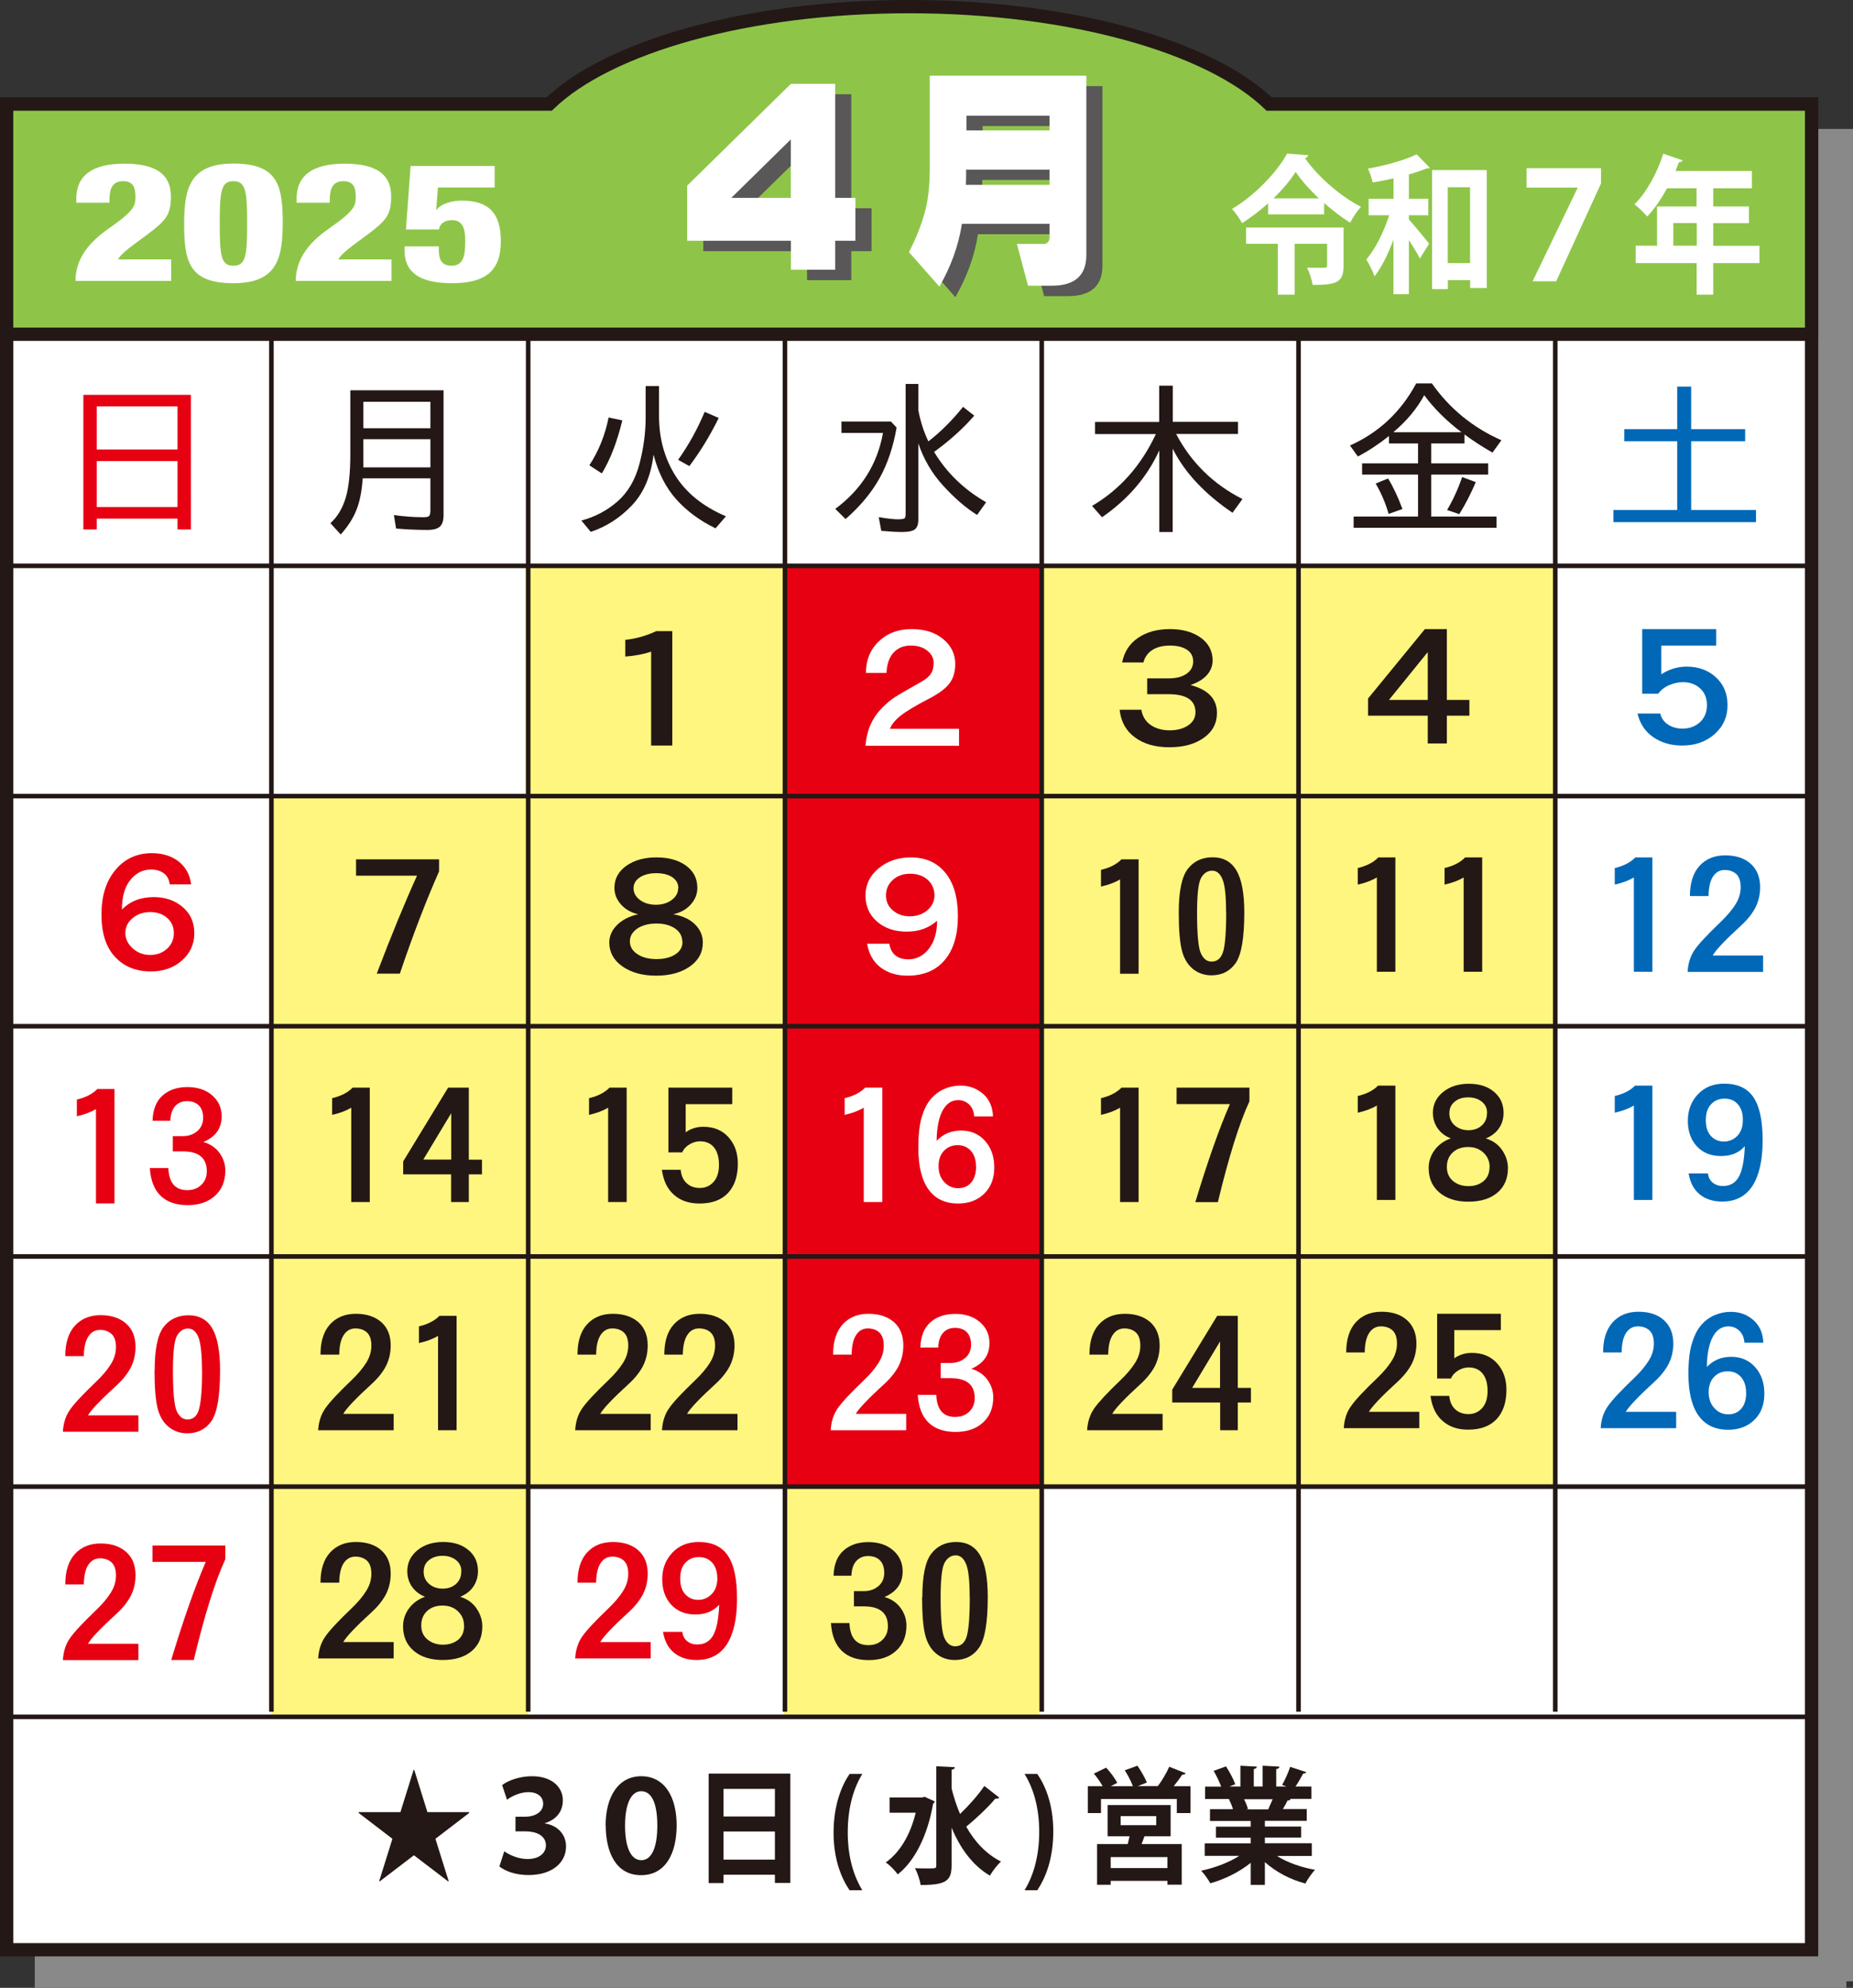
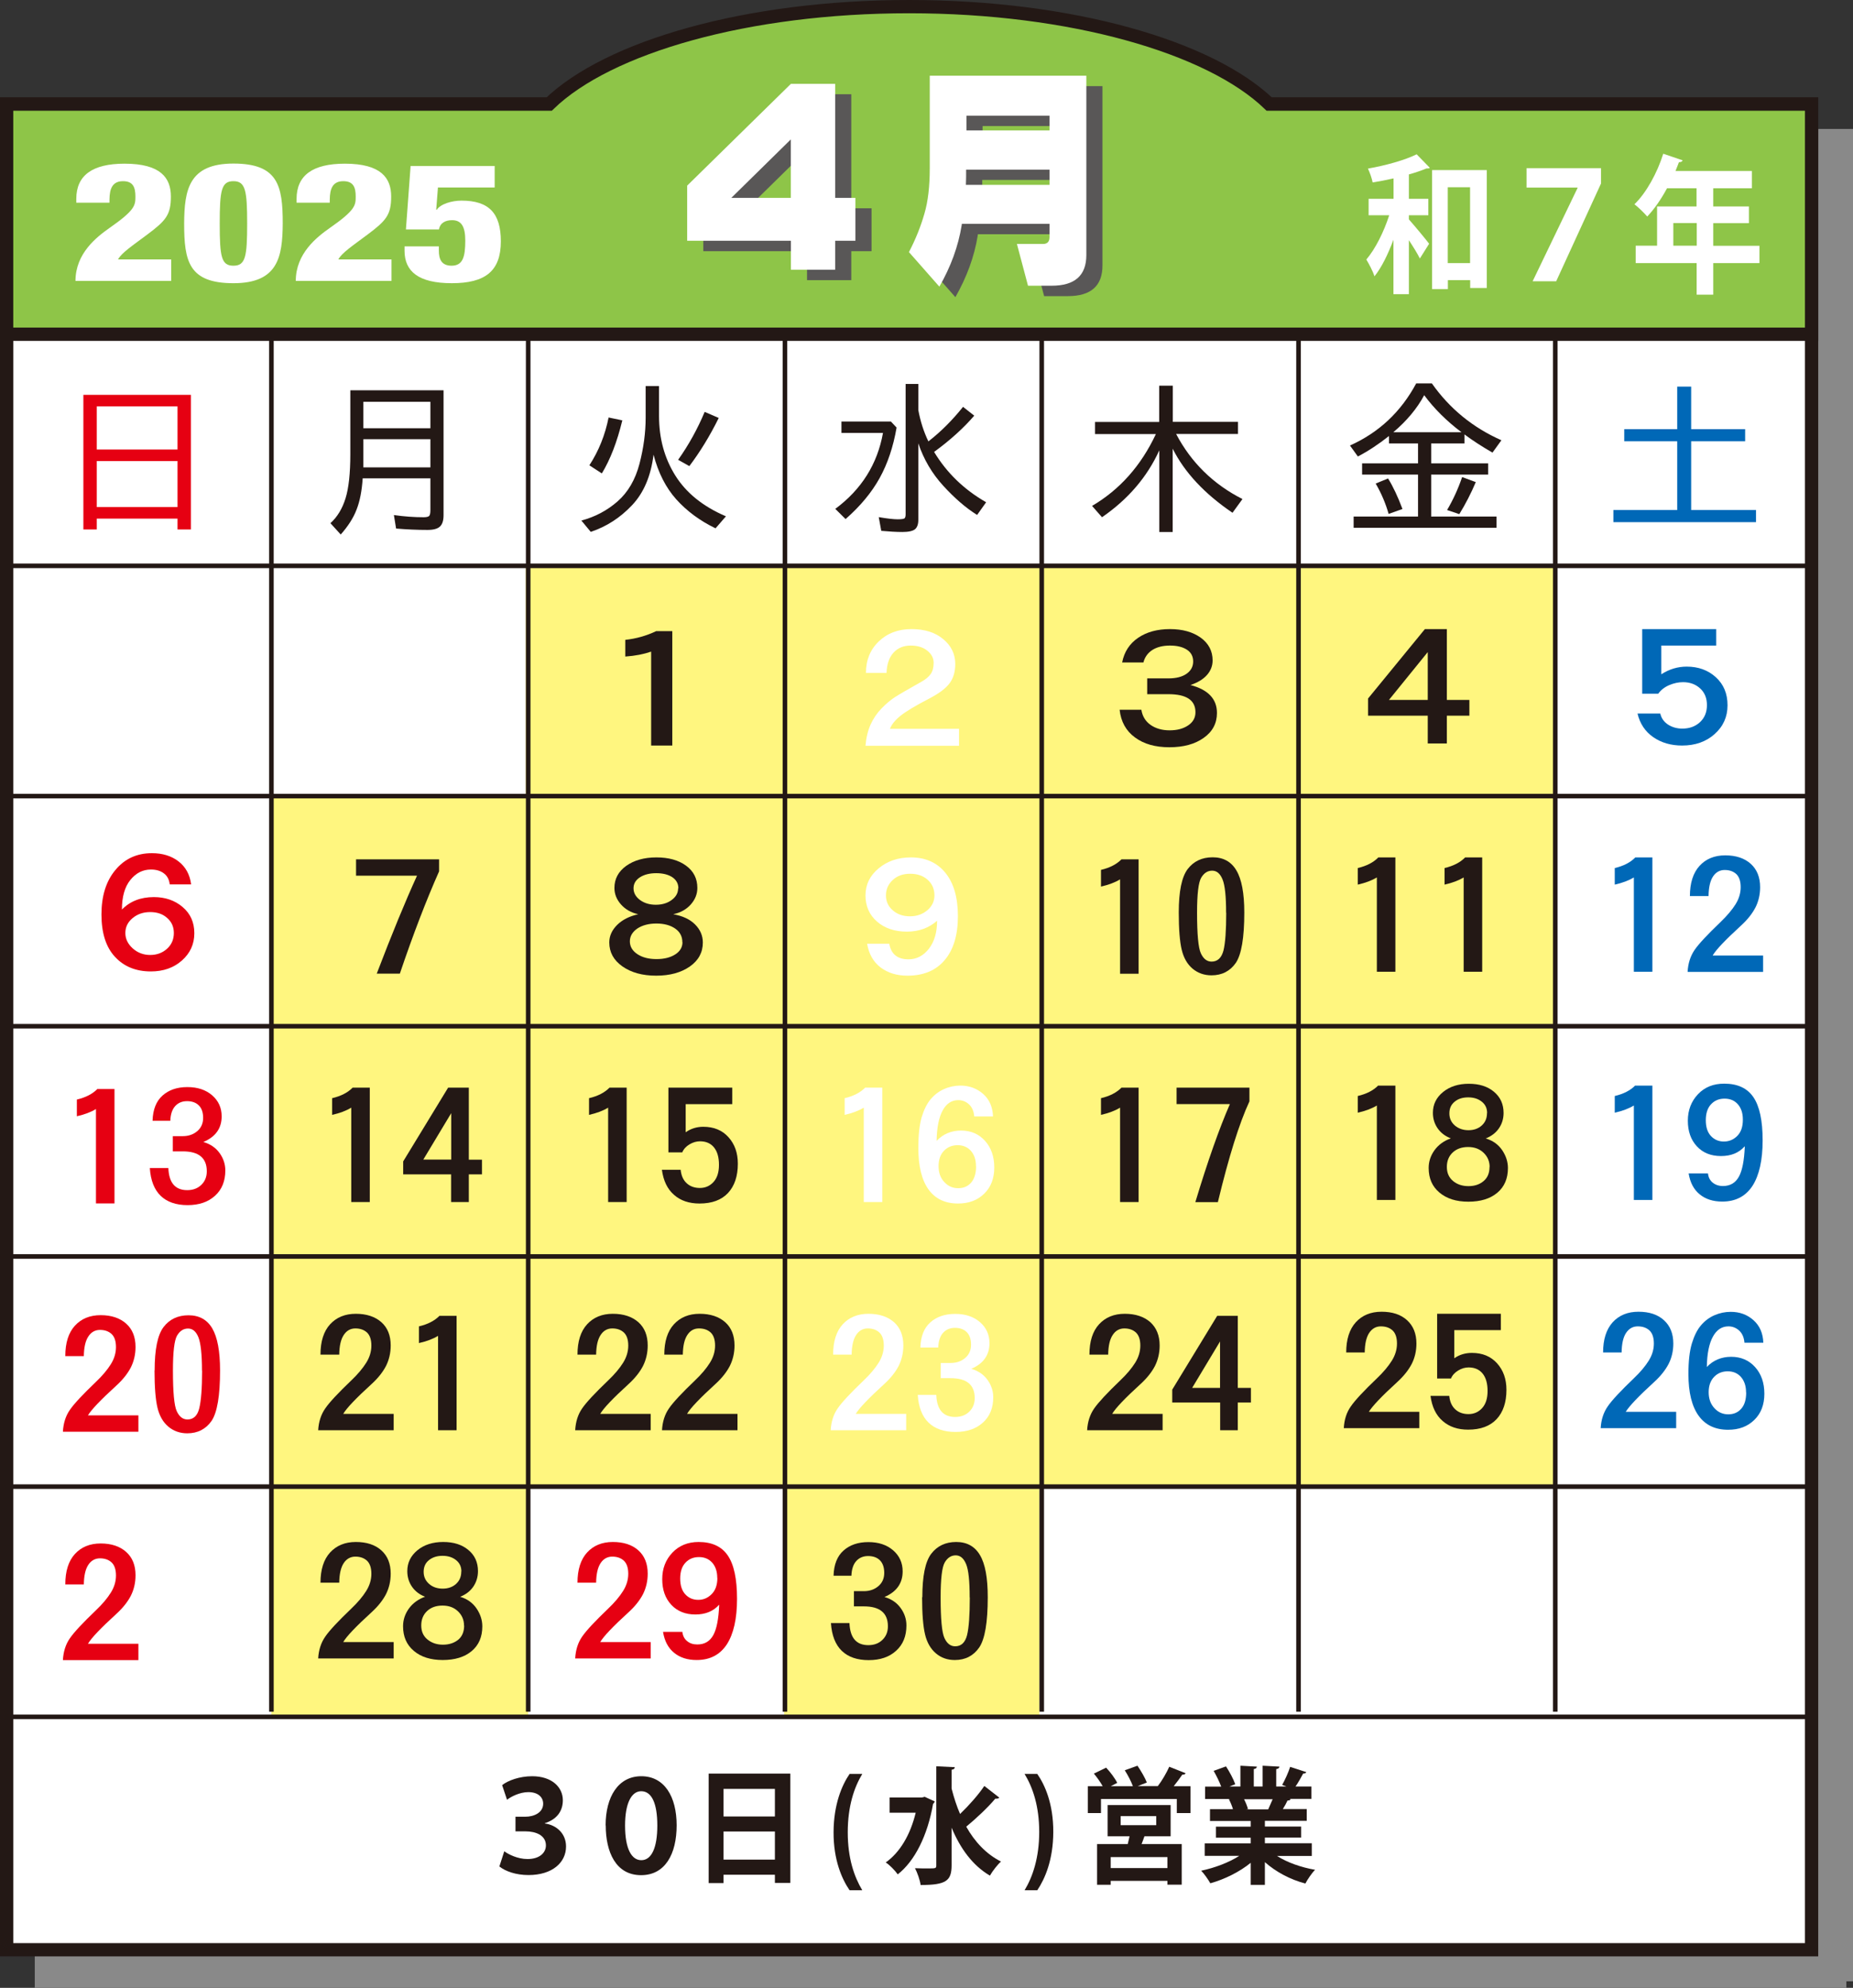
<svg xmlns="http://www.w3.org/2000/svg" id="b" data-name="レイヤー 2" viewBox="0 0 162.01 173.79">
  <rect x="0" y="0" width="162.01" height="173.79" fill="#333333" stroke="none" />
  <defs>
    <style>
      .d {
        stroke-width: .4px;
      }

      .d, .e, .f, .g {
        fill: none;
      }

      .d, .f, .g {
        stroke: #231815;
      }

      .h {
        fill: #8ec548;
      }

      .i {
        fill: #fff;
      }

      .j {
        fill: #0068b7;
      }

      .k {
        fill: #595757;
      }

      .l {
        fill: #e60012;
      }

      .e {
        stroke: #898989;
      }

      .e, .g {
        stroke-width: 1.16px;
      }

      .f {
        stroke-width: .36px;
      }

      .m {
        fill: #231815;
      }

      .n {
        fill: #fff67f;
      }

      .o {
        fill: #898989;
      }
    </style>
  </defs>
  <g id="c" data-name="レイヤー 1">
    <g>
      <path class="o" d="M161.43,173.22V11.85h-47.48c-5.18-5.01-17.33-8.52-31.48-8.52s-26.3,3.51-31.48,8.52H3.57v20.12h.05v141.24h157.81Z" />
      <path class="e" d="M161.43,173.22V11.85h-47.48c-5.18-5.01-17.33-8.52-31.48-8.52s-26.3,3.51-31.48,8.52H3.57v20.12h.05v141.24h157.81Z" />
      <rect class="i" x=".58" y="9.1" width="157.81" height="161.36" />
      <rect class="g" x=".58" y="9.1" width="157.81" height="161.36" />
      <line class="f" x1="158.44" y1="29.22" x2=".63" y2="29.22" />
      <path class="h" d="M110.97,9.1c-5.18-5-17.33-8.52-31.48-8.52s-26.3,3.51-31.48,8.52H.58v20.12h157.81V9.1h-47.42Z" />
      <path class="g" d="M110.97,9.1c-5.18-5-17.33-8.52-31.48-8.52s-26.3,3.51-31.48,8.52H.58v20.12h157.81V9.1h-47.42Z" />
      <path class="k" d="M74.43,8.23v9.98h1.77v3.75h-1.77v2.53h-3.87v-2.53h-9.07v-4.82l9.07-8.9h3.87ZM70.56,18.21v-5.11l-5.2,5.11h5.2Z" />
      <path class="k" d="M96.39,7.53v15.68c0,1.79-1.01,2.68-3.03,2.68h-2.07l-.97-3.65h2.28c.38,0,.57-.2.57-.6v-1.16h-7.67s-.02.08-.02.14c-.3,1.84-.96,3.62-1.95,5.36l-2.66-3.02c.59-1.15,1.04-2.27,1.35-3.35.32-1.08.47-2.41.47-3.98V7.53h13.69ZM93.17,17.06v-1.33h-7.29c0,.45,0,.9-.02,1.33h7.31ZM93.17,11.02h-7.26v1.28h7.26v-1.28Z" />
      <path class="i" d="M73.02,7.33v9.97h1.77v3.75h-1.77v2.53h-3.87v-2.53h-9.07v-4.82l9.07-8.9h3.87ZM69.14,17.3v-5.11l-5.2,5.11h5.2Z" />
      <path class="i" d="M94.98,6.62v15.68c0,1.79-1.01,2.68-3.03,2.68h-2.07l-.97-3.65h2.28c.38,0,.57-.2.57-.6v-1.16h-7.66s-.02.08-.02.13c-.3,1.84-.95,3.62-1.95,5.36l-2.66-3.02c.6-1.15,1.04-2.27,1.35-3.35.32-1.08.47-2.41.47-3.98V6.62h13.69ZM91.76,16.16v-1.33h-7.29c0,.45,0,.9-.02,1.33h7.31ZM91.76,10.12h-7.26v1.28h7.26v-1.28Z" />
      <polygon class="j" points="146.64 33.8 147.86 33.8 147.86 37.52 152.58 37.52 152.58 38.58 147.86 38.58 147.86 44.59 153.53 44.59 153.53 45.65 141.06 45.65 141.06 44.59 146.64 44.59 146.64 38.58 142.01 38.58 142.01 37.52 146.64 37.52 146.64 33.8" />
      <path class="l" d="M7.29,34.52h9.4v11.77h-1.17v-.95h-7.06v.95h-1.17v-11.77ZM15.52,35.53h-7.06v3.77h7.06v-3.77ZM15.52,40.31h-7.06v4.02h7.06v-4.02Z" />
      <path class="m" d="M30.63,34.12h8.15v10.93c0,.45-.1.78-.31.98-.21.2-.57.3-1.09.3-.88,0-1.8-.04-2.75-.12l-.19-1.18c.91.13,1.78.19,2.6.19.25,0,.4-.04.48-.11.07-.07.11-.24.11-.51v-2.78h-5.92c-.07,1.07-.24,1.98-.53,2.72-.28.74-.75,1.47-1.39,2.19l-.9-.99c.6-.54,1.04-1.27,1.32-2.17.28-.9.42-2.19.42-3.87v-5.57ZM37.63,35.13h-5.86v2.31h5.86v-2.31ZM37.63,38.4h-5.86v2.46h5.86v-2.46Z" />
      <path class="m" d="M56.45,33.75h1.17v2.62c0,1.95.47,3.68,1.42,5.2s2.42,2.71,4.43,3.57l-.91,1.05c-1.37-.66-2.51-1.51-3.43-2.53-.92-1.03-1.58-2.33-1.99-3.91-.23,1.86-.85,3.33-1.88,4.42-1.03,1.09-2.23,1.87-3.61,2.33l-.82-.99c1.2-.32,2.26-.88,3.17-1.68.91-.8,1.55-1.9,1.91-3.28.36-1.38.54-2.73.54-4.03v-2.77ZM53.21,36.5l1.2.25c-.46,1.9-1.06,3.44-1.79,4.64l-1.09-.71c.82-1.26,1.38-2.66,1.68-4.18M61.61,36.01l1.23.53c-.78,1.58-1.64,2.98-2.57,4.21l-.98-.55c.93-1.31,1.7-2.71,2.32-4.19" />
      <path class="m" d="M73.57,36.85h4.32l.5.53c-.29,1.69-.79,3.17-1.49,4.43-.7,1.26-1.69,2.45-2.97,3.57l-.9-.89c2.29-1.7,3.68-3.91,4.17-6.64h-3.63v-1.01ZM79.17,33.57h1.12v2.28c.18.98.47,1.89.88,2.74,1.1-.85,2.1-1.86,3.03-3.02l.98.77c-.94,1.09-2.11,2.15-3.51,3.17,1.1,1.82,2.61,3.29,4.55,4.4l-.79,1.11c-.98-.61-1.96-1.46-2.95-2.54-.99-1.08-1.72-2.32-2.19-3.72v6.69c0,.39-.1.66-.29.82-.2.16-.57.24-1.11.24s-1.16-.04-1.84-.1l-.22-1.2c.75.13,1.31.19,1.65.19s.55-.03.61-.09c.06-.06.09-.17.09-.34v-11.41Z" />
      <path class="m" d="M101.37,33.72h1.17v3.16h5.7v1.06h-5.41c1.32,2.51,3.26,4.4,5.8,5.69l-.87,1.2c-2.45-1.66-4.19-3.53-5.23-5.6v7.28h-1.17v-7.14c-1.06,2.33-2.73,4.28-5.01,5.85l-.87-.99c2.42-1.42,4.28-3.51,5.58-6.28h-5.32v-1.06h5.61v-3.16Z" />
      <path class="m" d="M123.82,33.52h1.37c1.55,2.2,3.57,3.86,6.08,4.97l-.78,1.08c-.89-.51-1.71-1.04-2.45-1.59v.79h-2.91v1.74h4.98v.98h-4.98v3.67h5.71v.98h-12.49v-.98h5.63v-3.67h-4.89v-.98h4.89v-1.74h-2.54v-.65c-.91.72-1.82,1.32-2.72,1.79l-.69-.96c2.54-1.14,4.46-2.95,5.79-5.43M120.29,42.27l1.07-.44c.43.69.85,1.58,1.26,2.67l-1.21.43c-.26-.91-.63-1.79-1.13-2.65M124.52,34.55c-.62,1.16-1.52,2.24-2.7,3.24h5.96c-1.3-.98-2.39-2.06-3.26-3.24M127.84,41.71l1.19.44c-.42.99-.9,1.92-1.44,2.8l-1.07-.36c.53-.9.97-1.86,1.32-2.89" />
      <rect class="n" x="23.73" y="49.47" width="112.25" height="100.63" />
-       <rect class="l" x="68.71" y="49.47" width="22.37" height="80.48" />
      <rect class="i" x="46.18" y="129.95" width="22.38" height="20.14" />
      <rect class="i" x="90.88" y="129.95" width="45.22" height="20.14" />
      <rect class="i" x="23.56" y="49.47" width="22.4" height="20.14" />
      <path class="l" d="M10.66,79.52c.7-.72,1.63-1.09,2.79-1.09,1,0,1.84.29,2.52.87.68.58,1.02,1.34,1.02,2.29s-.36,1.74-1.08,2.38c-.72.64-1.63.96-2.72.96-1.31,0-2.36-.43-3.14-1.28-.79-.85-1.18-2.09-1.18-3.7s.4-2.91,1.22-3.89c.81-.98,1.88-1.47,3.19-1.47.93,0,1.71.24,2.33.72.62.48.99,1.15,1.1,2.01h-1.87c-.05-.43-.22-.75-.52-.97-.29-.22-.67-.33-1.12-.33-.72,0-1.32.31-1.81.92-.49.61-.73,1.47-.73,2.58M15.2,81.57c0-.53-.19-.97-.58-1.31-.38-.35-.88-.52-1.49-.52s-1.12.18-1.54.53c-.42.35-.63.78-.63,1.3s.22.96.65,1.35c.43.38.94.57,1.52.57s1.07-.18,1.47-.54c.4-.36.6-.82.6-1.38" />
      <path class="m" d="M31.13,75.13h7.26v1.05c-1.11,2.5-2.26,5.48-3.43,8.94h-2.02c1.31-3.43,2.48-6.28,3.52-8.56h-5.33v-1.44Z" />
      <path class="m" d="M30.83,95.09h1.5v10h-1.62v-8.25c-.46.28-1.01.48-1.67.63v-1.46c.77-.18,1.37-.49,1.79-.92" />
      <path class="m" d="M39.19,95.09h1.8v6.3h1.15v1.28h-1.15v2.42h-1.55v-2.42h-4.19v-1.13l3.93-6.45ZM39.45,97.32l-2.44,4.06h2.44v-4.06Z" />
      <path class="m" d="M28.02,118.43c0-1.15.28-2.04.84-2.65.56-.61,1.31-.92,2.25-.92s1.68.25,2.23.73c.55.49.82,1.17.82,2.04,0,.65-.14,1.25-.41,1.79-.28.54-.7,1.07-1.27,1.59-1.36,1.24-2.18,2.1-2.47,2.6h4.41v1.43h-6.6c.04-.74.25-1.38.62-1.91.37-.54,1.13-1.35,2.27-2.44.58-.55,1.01-1.07,1.31-1.55.3-.48.45-.98.45-1.5s-.13-.9-.38-1.14c-.26-.24-.6-.36-1.02-.36s-.77.19-1.02.58c-.25.38-.38.95-.39,1.71h-1.62Z" />
      <path class="m" d="M38.42,115.04h1.5v10h-1.62v-8.25c-.46.28-1.01.48-1.67.63v-1.46c.77-.18,1.37-.49,1.79-.92" />
      <path class="m" d="M28.02,138.38c0-1.15.28-2.04.84-2.65.56-.61,1.31-.92,2.25-.92s1.68.24,2.23.73c.55.49.82,1.17.82,2.04,0,.65-.14,1.25-.41,1.79-.28.54-.7,1.07-1.27,1.59-1.36,1.24-2.18,2.1-2.47,2.6h4.41v1.43h-6.6c.04-.74.25-1.38.62-1.91.37-.54,1.13-1.35,2.27-2.44.58-.55,1.01-1.07,1.31-1.55.3-.48.45-.98.45-1.5s-.13-.9-.38-1.14c-.26-.24-.6-.36-1.02-.36s-.77.19-1.02.57c-.25.38-.38.95-.39,1.71h-1.62Z" />
      <path class="m" d="M37.17,139.6c-.5-.19-.88-.49-1.15-.88-.27-.39-.41-.85-.41-1.36,0-.74.3-1.34.89-1.83.59-.48,1.34-.72,2.25-.72s1.64.23,2.2.7c.56.46.84,1.08.84,1.85,0,.51-.14.96-.41,1.36-.27.39-.66.69-1.15.88.63.19,1.11.54,1.44,1.03.33.49.5,1.01.5,1.56,0,.92-.31,1.64-.93,2.16-.62.52-1.47.78-2.53.78s-1.91-.27-2.53-.8c-.63-.53-.94-1.25-.94-2.15,0-.56.17-1.08.51-1.55.34-.47.82-.82,1.43-1.04M40.57,142.12c0-.49-.17-.9-.52-1.24-.35-.34-.8-.51-1.36-.51s-1.01.16-1.35.48-.51.74-.51,1.26.18.93.55,1.23.81.45,1.35.45.98-.15,1.33-.43c.35-.29.52-.71.52-1.24M40.34,137.39c0-.41-.15-.74-.46-.99-.31-.25-.7-.38-1.19-.38s-.88.13-1.19.38c-.31.25-.46.59-.46,1.02s.16.78.48,1.06c.32.28.72.41,1.19.41s.86-.14,1.16-.41c.31-.28.46-.64.46-1.09" />
      <path class="m" d="M57.39,55.18h1.39v10h-1.85v-8.21c-.64.22-1.39.37-2.26.43v-1.46c.95-.1,1.86-.36,2.72-.77" />
      <path class="m" d="M55.8,79.93c-.63-.14-1.13-.43-1.51-.86-.38-.43-.57-.91-.57-1.44,0-.79.34-1.43,1.03-1.93.69-.49,1.57-.74,2.64-.74s1.93.24,2.59.72c.66.48.99,1.13.99,1.95,0,.53-.19,1.01-.57,1.44-.38.43-.89.72-1.54.86.82.14,1.46.44,1.91.89.45.45.68.98.68,1.58,0,.87-.38,1.57-1.14,2.1-.76.53-1.74.8-2.94.8s-2.18-.27-2.95-.81c-.77-.54-1.15-1.24-1.15-2.1,0-.56.23-1.07.69-1.53.46-.45,1.07-.76,1.84-.93M59.66,82.38c0-.51-.21-.91-.63-1.2-.42-.29-.97-.44-1.64-.44s-1.23.15-1.67.44c-.43.3-.65.67-.65,1.12s.22.83.66,1.12c.44.29.99.43,1.67.43s1.22-.14,1.64-.41c.42-.27.63-.63.63-1.07M59.31,77.66c0-.41-.18-.73-.53-.97-.35-.23-.82-.35-1.4-.35s-1.06.12-1.43.36c-.37.24-.56.56-.56.96s.19.74.56,1.02c.38.28.84.42,1.39.42s1.02-.14,1.39-.42c.38-.28.56-.62.56-1.02" />
      <path class="m" d="M53.29,95.09h1.5v10h-1.62v-8.25c-.46.28-1.01.48-1.67.63v-1.46c.77-.18,1.37-.49,1.79-.92" />
      <path class="m" d="M58.45,95.09h5.57v1.44h-4.07v2.46c.45-.32.97-.48,1.54-.48.92,0,1.65.3,2.2.91.55.61.82,1.38.82,2.32,0,1.09-.29,1.95-.86,2.56-.57.61-1.4.92-2.49.92-.91,0-1.66-.25-2.23-.76-.58-.5-.93-1.23-1.06-2.19h1.64c.05.5.22.89.52,1.17.3.28.69.42,1.16.42s.87-.17,1.19-.52c.32-.35.48-.85.48-1.5s-.14-1.16-.43-1.52c-.29-.36-.7-.54-1.23-.54-.31,0-.62.09-.92.27-.3.18-.51.41-.63.7h-1.21v-5.67Z" />
      <path class="m" d="M50.49,118.43c0-1.15.28-2.04.84-2.65.56-.61,1.31-.92,2.25-.92s1.68.25,2.23.73c.55.49.82,1.17.82,2.04,0,.65-.14,1.25-.41,1.79-.28.54-.7,1.07-1.27,1.59-1.36,1.24-2.18,2.1-2.47,2.6h4.41v1.43h-6.6c.04-.74.24-1.38.61-1.91.37-.54,1.13-1.35,2.27-2.44.58-.55,1.01-1.07,1.31-1.55.3-.48.45-.98.45-1.5s-.13-.9-.38-1.14c-.26-.24-.6-.36-1.02-.36s-.77.19-1.02.58c-.25.38-.38.95-.39,1.71h-1.62Z" />
      <path class="m" d="M58.08,118.43c0-1.15.28-2.04.84-2.65.56-.61,1.31-.92,2.25-.92s1.68.25,2.23.73c.55.49.82,1.17.82,2.04,0,.65-.14,1.25-.41,1.79-.28.54-.7,1.07-1.27,1.59-1.36,1.24-2.18,2.1-2.47,2.6h4.41v1.43h-6.6c.04-.74.24-1.38.61-1.91.37-.54,1.13-1.35,2.27-2.44.58-.55,1.01-1.07,1.31-1.55.3-.48.45-.98.45-1.5s-.13-.9-.38-1.14c-.26-.24-.6-.36-1.03-.36s-.77.19-1.02.58c-.25.38-.38.95-.39,1.71h-1.62Z" />
      <path class="l" d="M50.49,138.38c0-1.15.28-2.04.84-2.65.56-.61,1.31-.92,2.25-.92s1.68.24,2.23.73c.55.49.82,1.17.82,2.04,0,.65-.14,1.25-.41,1.79-.28.54-.7,1.07-1.27,1.59-1.36,1.24-2.18,2.1-2.47,2.6h4.41v1.43h-6.6c.04-.74.24-1.38.61-1.91.37-.54,1.13-1.35,2.27-2.44.58-.55,1.01-1.07,1.31-1.55.3-.48.45-.98.45-1.5s-.13-.9-.38-1.14c-.26-.24-.6-.36-1.02-.36s-.77.19-1.02.57c-.25.38-.38.95-.39,1.71h-1.62Z" />
      <path class="l" d="M62.86,140.31c-.5.56-1.19.84-2.06.84s-1.58-.28-2.11-.85c-.53-.57-.79-1.31-.79-2.24s.3-1.7.89-2.32c.59-.62,1.36-.93,2.29-.93,1.16,0,2.01.39,2.55,1.18.54.79.81,2.05.81,3.79s-.3,3.06-.89,3.98c-.6.91-1.47,1.37-2.64,1.37-.8,0-1.46-.21-1.97-.63-.52-.42-.84-1.03-.97-1.83h1.69c.04.35.18.62.42.81.24.2.53.29.89.29.63,0,1.09-.27,1.39-.81.3-.54.47-1.42.52-2.65M62.71,137.95c0-.56-.15-1-.44-1.33-.3-.33-.68-.49-1.16-.49s-.87.16-1.18.49c-.31.33-.46.79-.46,1.39s.15,1.06.45,1.38c.3.32.67.48,1.13.48s.84-.17,1.17-.5c.33-.33.5-.8.5-1.42" />
      <path class="m" d="M124.57,55h1.93v6.19h1.97v1.38h-1.97v2.43h-1.67v-2.43h-5.22v-1.5l4.97-6.07ZM124.83,57.01l-3.39,4.18h3.39v-4.18Z" />
      <path class="m" d="M120.5,74.96h1.5v10h-1.62v-8.25c-.46.28-1.01.48-1.67.63v-1.45c.77-.18,1.37-.49,1.79-.92" />
      <path class="m" d="M128.09,74.96h1.5v10h-1.62v-8.25c-.46.28-1.01.48-1.67.63v-1.45c.77-.18,1.37-.49,1.79-.92" />
      <path class="m" d="M120.5,94.91h1.5v10h-1.62v-8.26c-.46.28-1.01.48-1.67.63v-1.46c.77-.18,1.37-.49,1.79-.92" />
      <path class="m" d="M126.84,99.52c-.5-.19-.88-.49-1.15-.88-.27-.39-.41-.84-.41-1.35,0-.74.3-1.34.89-1.82.59-.48,1.34-.72,2.25-.72s1.64.23,2.2.7c.56.47.84,1.08.84,1.85,0,.51-.14.96-.41,1.35-.27.39-.66.69-1.15.88.63.19,1.11.54,1.44,1.03.33.49.5,1.01.5,1.56,0,.92-.31,1.64-.93,2.16-.62.52-1.46.78-2.53.78s-1.9-.27-2.53-.8c-.63-.53-.94-1.24-.94-2.15,0-.56.17-1.08.51-1.55.34-.47.82-.82,1.43-1.04M130.24,102.03c0-.49-.17-.9-.52-1.24-.35-.34-.8-.51-1.36-.51s-1.01.16-1.35.48c-.34.32-.51.74-.51,1.26s.18.93.54,1.23c.36.3.81.45,1.35.45s.98-.15,1.32-.44c.35-.29.52-.7.52-1.24M130.02,97.31c0-.41-.15-.74-.46-.99-.31-.25-.7-.38-1.19-.38s-.88.12-1.19.38c-.31.25-.46.59-.46,1.02s.16.78.48,1.06c.32.27.72.41,1.19.41s.86-.14,1.16-.41c.31-.28.46-.64.46-1.09" />
      <path class="m" d="M117.7,118.25c0-1.15.28-2.03.84-2.65.56-.61,1.31-.92,2.25-.92s1.68.24,2.23.74c.54.49.82,1.17.82,2.04,0,.65-.14,1.25-.41,1.78-.28.54-.7,1.07-1.27,1.59-1.36,1.24-2.18,2.11-2.48,2.6h4.41v1.43h-6.6c.04-.74.24-1.38.62-1.91.37-.54,1.13-1.35,2.27-2.44.58-.55,1.01-1.07,1.31-1.55.3-.48.45-.98.45-1.5s-.13-.9-.38-1.14c-.26-.24-.6-.36-1.03-.36s-.76.19-1.02.57c-.25.38-.38.95-.39,1.71h-1.62Z" />
      <path class="m" d="M125.66,114.86h5.56v1.43h-4.07v2.46c.45-.32.97-.47,1.54-.47.92,0,1.65.3,2.2.91.55.61.82,1.38.82,2.32,0,1.09-.29,1.95-.86,2.56-.57.61-1.4.92-2.49.92-.91,0-1.65-.25-2.23-.76-.58-.5-.93-1.23-1.06-2.19h1.64c.05.5.22.89.52,1.17.3.28.69.42,1.16.42s.87-.17,1.19-.52c.32-.35.48-.85.48-1.5s-.14-1.16-.43-1.52c-.29-.36-.7-.54-1.23-.54-.31,0-.62.09-.91.27-.3.18-.51.41-.63.7h-1.21v-5.67Z" />
      <path class="m" d="M98.11,57.92c.18-.93.65-1.65,1.4-2.16.75-.51,1.68-.76,2.78-.76s1.99.25,2.69.75c.69.5,1.04,1.17,1.04,1.99,0,.48-.17.91-.5,1.28s-.81.66-1.44.87c1.54.4,2.32,1.21,2.32,2.44,0,.91-.39,1.64-1.16,2.18-.77.55-1.77.82-3,.82s-2.23-.28-3.01-.86c-.78-.57-1.23-1.38-1.34-2.42h1.9c.09.57.36,1.01.81,1.33.45.31,1,.47,1.66.47s1.19-.14,1.62-.43c.43-.29.64-.67.64-1.15,0-1.06-.79-1.58-2.37-1.58h-1.85v-1.38h1.85c.69,0,1.22-.14,1.6-.41.38-.27.57-.63.57-1.07s-.18-.79-.55-1.03c-.37-.24-.86-.36-1.48-.36s-1.13.13-1.53.38c-.4.26-.67.62-.79,1.1h-1.84Z" />
      <path class="m" d="M98.05,75.13h1.5v10h-1.62v-8.25c-.46.28-1.01.48-1.67.63v-1.46c.77-.18,1.37-.49,1.79-.92" />
      <path class="m" d="M103.06,79.78c0-1.85.26-3.11.78-3.8.52-.68,1.25-1.03,2.18-1.03s1.63.38,2.08,1.15c.46.77.69,1.99.69,3.68,0,2.21-.25,3.67-.74,4.4-.5.72-1.21,1.09-2.13,1.09-.64,0-1.19-.2-1.65-.58-.46-.39-.78-.94-.95-1.65-.17-.71-.26-1.79-.26-3.26M107.2,79.8c0-1.42-.1-2.4-.31-2.91-.21-.52-.51-.77-.91-.77s-.72.21-.96.62c-.24.41-.36,1.43-.36,3.06,0,1.88.11,3.06.33,3.54.22.48.53.73.94.73.53,0,.87-.33,1.04-.97.16-.65.24-1.75.24-3.3" />
      <path class="m" d="M98.05,95.09h1.5v10h-1.62v-8.25c-.46.28-1.01.48-1.67.63v-1.46c.77-.18,1.37-.49,1.79-.92" />
      <path class="m" d="M102.86,95.09h6.38v1.2c-.88,1.89-1.8,4.82-2.76,8.81h-1.97c1.08-3.58,2.09-6.44,3.02-8.57h-4.66v-1.44Z" />
      <path class="m" d="M95.25,118.43c0-1.15.28-2.04.84-2.65.56-.61,1.31-.92,2.25-.92s1.68.25,2.23.73c.54.49.82,1.17.82,2.04,0,.65-.14,1.25-.41,1.79-.28.54-.7,1.07-1.27,1.59-1.36,1.24-2.18,2.1-2.47,2.6h4.41v1.43h-6.6c.04-.74.25-1.38.62-1.91s1.13-1.35,2.27-2.44c.58-.55,1.01-1.07,1.31-1.55.3-.48.45-.98.45-1.5s-.13-.9-.38-1.14c-.26-.24-.6-.36-1.02-.36s-.77.19-1.02.58c-.25.38-.38.95-.39,1.71h-1.62Z" />
      <path class="m" d="M106.42,115.04h1.8v6.3h1.15v1.28h-1.15v2.42h-1.54v-2.42h-4.19v-1.13l3.93-6.45ZM106.67,117.28l-2.44,4.06h2.44v-4.06Z" />
      <path class="l" d="M8.51,95.21h1.5v10h-1.62v-8.25c-.46.28-1.01.48-1.67.63v-1.46c.77-.18,1.37-.49,1.79-.92" />
      <path class="l" d="M13.34,97.96c.03-.96.32-1.69.87-2.18.55-.49,1.27-.74,2.17-.74s1.61.24,2.17.72c.55.48.83,1.09.83,1.84,0,1.04-.53,1.79-1.6,2.24.62.18,1.09.51,1.42.97.33.46.5.97.5,1.52,0,.93-.3,1.67-.9,2.21-.6.55-1.4.82-2.4.82s-1.79-.27-2.35-.81c-.56-.54-.88-1.35-.95-2.43h1.62c.05,1.29.6,1.93,1.65,1.93.5,0,.91-.15,1.23-.46.32-.31.48-.7.48-1.19,0-1.16-.7-1.74-2.1-1.74h-.87v-1.33h.87c.51,0,.93-.15,1.27-.44.34-.29.51-.68.51-1.16s-.13-.85-.38-1.09c-.25-.25-.6-.37-1.03-.37s-.78.15-1.04.44c-.26.29-.4.72-.42,1.28h-1.55Z" />
      <path class="l" d="M5.71,118.55c0-1.15.28-2.04.84-2.65.56-.61,1.31-.92,2.25-.92s1.68.25,2.23.74c.55.49.82,1.17.82,2.04,0,.65-.14,1.25-.41,1.79-.28.54-.7,1.07-1.27,1.59-1.36,1.24-2.18,2.1-2.48,2.6h4.41v1.43h-6.6c.04-.74.24-1.38.61-1.91.37-.54,1.13-1.35,2.27-2.44.58-.55,1.01-1.07,1.31-1.55.3-.48.45-.98.45-1.5s-.13-.9-.38-1.14c-.26-.24-.6-.36-1.02-.36s-.77.19-1.02.58c-.25.38-.38.95-.39,1.71h-1.62Z" />
      <path class="l" d="M13.52,119.82c0-1.85.26-3.11.78-3.8.52-.68,1.25-1.03,2.18-1.03s1.63.38,2.08,1.15c.45.77.68,1.99.68,3.68,0,2.21-.25,3.67-.74,4.4-.5.72-1.21,1.09-2.13,1.09-.64,0-1.19-.2-1.65-.58-.46-.39-.78-.94-.95-1.65-.17-.71-.26-1.79-.26-3.26M17.66,119.83c0-1.43-.11-2.4-.31-2.91-.21-.52-.51-.77-.91-.77s-.72.21-.96.62c-.24.41-.36,1.43-.36,3.06,0,1.88.11,3.06.33,3.54.22.48.53.73.94.73.53,0,.87-.33,1.03-.97.16-.65.25-1.74.25-3.29" />
      <path class="l" d="M5.71,138.51c0-1.15.28-2.04.84-2.65.56-.61,1.31-.92,2.25-.92s1.68.25,2.23.74c.55.49.82,1.17.82,2.04,0,.66-.14,1.25-.41,1.79-.28.54-.7,1.07-1.27,1.59-1.36,1.24-2.18,2.1-2.48,2.61h4.41v1.43h-6.6c.04-.74.24-1.38.61-1.91.37-.54,1.13-1.35,2.27-2.44.58-.55,1.01-1.07,1.31-1.55.3-.48.45-.98.45-1.5s-.13-.9-.38-1.14c-.26-.24-.6-.36-1.02-.36s-.77.19-1.02.57c-.25.38-.38.95-.39,1.71h-1.62Z" />
-       <path class="l" d="M13.32,135.12h6.38v1.2c-.88,1.89-1.8,4.82-2.76,8.81h-1.97c1.08-3.58,2.09-6.44,3.02-8.58h-4.66v-1.43Z" />
      <path class="j" d="M143.58,55h6.47v1.44h-4.8v2.51c.7-.45,1.44-.67,2.22-.67,1.02,0,1.87.31,2.55.93.68.62,1.02,1.43,1.02,2.45s-.38,1.85-1.13,2.52c-.75.67-1.7,1-2.84,1-.97,0-1.81-.24-2.52-.73-.71-.49-1.17-1.18-1.38-2.07h1.99c.09.41.32.73.68.97.36.23.78.35,1.24.35.64,0,1.15-.19,1.56-.57.4-.38.6-.87.6-1.48s-.19-1.09-.59-1.46c-.39-.36-.89-.55-1.5-.55-.41,0-.81.09-1.21.26-.4.17-.72.42-.96.75h-1.4v-5.64Z" />
      <path class="j" d="M142.97,74.96h1.5v10h-1.62v-8.25c-.46.28-1.01.48-1.67.63v-1.45c.77-.18,1.37-.49,1.79-.92" />
      <path class="j" d="M147.75,78.35c0-1.15.28-2.03.84-2.65.56-.61,1.31-.92,2.25-.92s1.68.25,2.23.74c.54.49.82,1.17.82,2.04,0,.65-.14,1.25-.41,1.78-.28.54-.7,1.07-1.27,1.59-1.35,1.24-2.18,2.1-2.47,2.61h4.41v1.43h-6.6c.04-.74.24-1.38.61-1.92.37-.54,1.13-1.35,2.27-2.44.58-.56,1.01-1.07,1.31-1.55s.45-.98.45-1.5-.13-.9-.38-1.14c-.26-.24-.6-.36-1.02-.36s-.77.19-1.02.57c-.25.38-.38.95-.39,1.71h-1.62Z" />
      <path class="j" d="M142.97,94.91h1.5v10h-1.62v-8.26c-.46.28-1.01.48-1.67.63v-1.46c.77-.18,1.37-.49,1.79-.92" />
      <path class="j" d="M152.53,100.23c-.5.56-1.18.84-2.06.84s-1.58-.28-2.11-.85c-.53-.57-.79-1.32-.79-2.24s.3-1.7.89-2.32c.59-.62,1.35-.92,2.29-.92,1.16,0,2.01.39,2.55,1.18.54.79.81,2.05.81,3.78s-.3,3.06-.89,3.98c-.6.91-1.47,1.37-2.64,1.37-.8,0-1.46-.21-1.97-.63-.52-.42-.84-1.03-.97-1.83h1.69c.04.35.18.62.42.81.24.19.53.29.89.29.63,0,1.09-.27,1.39-.81.3-.54.47-1.42.52-2.65M152.38,97.87c0-.56-.15-1-.44-1.33-.29-.33-.68-.49-1.16-.49s-.87.16-1.18.49c-.31.33-.46.8-.46,1.4s.15,1.06.45,1.38c.3.32.68.48,1.13.48s.84-.16,1.17-.49c.33-.33.49-.8.49-1.42" />
      <path class="j" d="M140.16,118.25c0-1.15.28-2.03.84-2.65.56-.61,1.31-.92,2.25-.92s1.68.24,2.23.74c.54.49.82,1.17.82,2.04,0,.65-.14,1.25-.41,1.78-.28.54-.7,1.07-1.27,1.59-1.36,1.24-2.18,2.11-2.48,2.6h4.41v1.43h-6.6c.04-.74.25-1.38.62-1.91.37-.54,1.13-1.35,2.27-2.44.58-.55,1.01-1.07,1.31-1.55.3-.48.45-.98.45-1.5s-.13-.9-.38-1.14c-.26-.24-.6-.36-1.03-.36s-.76.19-1.02.57c-.25.38-.38.95-.39,1.71h-1.62Z" />
      <path class="j" d="M149.22,119.52c.57-.6,1.29-.9,2.14-.9s1.55.3,2.09.9c.54.6.81,1.38.81,2.33s-.29,1.72-.88,2.29c-.59.58-1.35.86-2.29.86-1.13,0-1.99-.41-2.58-1.23-.59-.82-.89-2.04-.89-3.64,0-1.11.1-2,.3-2.67.2-.66.46-1.19.79-1.58.33-.39.72-.69,1.18-.89.46-.2.93-.3,1.43-.3.78,0,1.44.24,1.99.73.55.49.83,1.15.86,1.97h-1.65c-.04-.46-.19-.81-.46-1.06-.26-.24-.58-.37-.94-.37-.58,0-1.03.3-1.36.9-.33.6-.51,1.48-.53,2.64M152.66,121.73c0-.56-.15-1-.44-1.34-.29-.33-.68-.5-1.16-.5s-.88.16-1.2.49c-.31.33-.47.77-.47,1.34s.17,1.03.5,1.39c.33.36.73.54,1.21.54s.85-.16,1.14-.49c.29-.33.43-.8.43-1.42" />
      <path class="i" d="M75.71,58.83c0-1.11.37-2.03,1.12-2.75.75-.72,1.7-1.08,2.86-1.08s2.08.29,2.78.88c.7.58,1.05,1.31,1.05,2.17,0,.68-.17,1.25-.5,1.69-.33.44-.91.88-1.75,1.32-1.22.63-2.07,1.14-2.54,1.52-.47.38-.78.76-.92,1.14h6.04v1.48h-8.18c.06-.71.21-1.33.45-1.86.24-.53.56-1,.96-1.41.4-.41.79-.74,1.18-.99.39-.25,1.15-.69,2.29-1.33.38-.21.65-.44.82-.68.17-.24.26-.57.26-.98s-.18-.76-.55-1.06c-.37-.3-.85-.45-1.46-.45s-1.11.2-1.49.61c-.38.41-.59,1-.62,1.78h-1.8Z" />
      <path class="i" d="M81.95,80.48c-.71.64-1.6.97-2.66.97s-1.94-.29-2.61-.88c-.67-.58-1.01-1.35-1.01-2.29s.39-1.74,1.16-2.37c.77-.64,1.71-.95,2.81-.95,1.28,0,2.28.45,3.01,1.34.73.89,1.1,2.16,1.1,3.8s-.38,2.92-1.15,3.83c-.76.91-1.85,1.37-3.26,1.37-.93,0-1.71-.24-2.35-.72-.63-.48-1.02-1.17-1.18-2.07h1.94c.16.91.72,1.36,1.68,1.36.71,0,1.3-.31,1.78-.92.48-.62.72-1.43.72-2.45M81.7,78.28c0-.55-.2-1.01-.59-1.36-.39-.35-.9-.53-1.53-.53s-1.14.18-1.53.55c-.39.36-.59.81-.59,1.34s.2.97.6,1.31c.4.35.9.52,1.5.52s1.1-.18,1.52-.53c.41-.35.62-.79.62-1.3" />
      <path class="i" d="M75.64,95.09h1.5v10h-1.62v-8.25c-.46.28-1.01.48-1.67.63v-1.46c.77-.18,1.37-.49,1.79-.92" />
      <path class="i" d="M81.89,99.74c.57-.6,1.29-.9,2.14-.9s1.55.3,2.09.9c.54.6.81,1.38.81,2.33s-.29,1.72-.88,2.29c-.59.58-1.35.86-2.29.86-1.13,0-1.99-.41-2.58-1.23-.59-.82-.89-2.03-.89-3.64,0-1.11.1-2,.29-2.67.2-.66.46-1.19.79-1.58.33-.39.72-.69,1.18-.89.45-.2.93-.3,1.42-.3.78,0,1.44.25,1.99.73.55.49.83,1.15.86,1.97h-1.64c-.04-.46-.19-.81-.46-1.06-.26-.24-.58-.37-.94-.37-.58,0-1.03.3-1.36.9-.33.6-.51,1.48-.53,2.64M85.33,101.95c0-.56-.15-1-.44-1.33-.29-.33-.68-.5-1.16-.5s-.88.16-1.2.49c-.31.32-.47.77-.47,1.34s.16,1.03.5,1.39c.33.36.73.54,1.21.54s.85-.16,1.14-.49c.28-.33.43-.8.43-1.42" />
      <path class="i" d="M72.84,118.43c0-1.15.28-2.04.84-2.65.56-.61,1.31-.92,2.25-.92s1.68.25,2.23.73c.55.49.82,1.17.82,2.04,0,.65-.14,1.25-.41,1.79-.28.54-.7,1.07-1.27,1.59-1.36,1.24-2.18,2.1-2.48,2.6h4.41v1.43h-6.6c.04-.74.24-1.38.61-1.91.37-.54,1.13-1.35,2.27-2.44.58-.55,1.01-1.07,1.31-1.55.3-.48.45-.98.45-1.5s-.13-.9-.38-1.14c-.26-.24-.6-.36-1.02-.36s-.77.19-1.02.58c-.25.38-.38.95-.39,1.71h-1.62Z" />
      <path class="i" d="M80.47,117.79c.03-.96.32-1.69.87-2.18.55-.49,1.27-.74,2.17-.74s1.61.24,2.17.72c.55.48.83,1.09.83,1.84,0,1.04-.53,1.79-1.59,2.24.62.18,1.09.51,1.42.97.33.46.5.97.5,1.52,0,.93-.3,1.67-.9,2.21-.6.55-1.4.82-2.4.82s-1.79-.27-2.35-.81c-.56-.54-.88-1.35-.95-2.43h1.62c.05,1.29.6,1.93,1.65,1.93.5,0,.91-.15,1.23-.46.32-.31.48-.7.48-1.19,0-1.16-.7-1.74-2.1-1.74h-.87v-1.33h.87c.51,0,.93-.15,1.27-.44.34-.29.51-.68.51-1.16s-.13-.85-.38-1.1c-.25-.25-.6-.37-1.03-.37s-.78.15-1.04.44c-.26.29-.4.72-.42,1.28h-1.55Z" />
      <path class="m" d="M72.88,137.74c.03-.96.32-1.69.87-2.18.55-.49,1.27-.74,2.17-.74s1.61.24,2.17.72c.55.48.83,1.09.83,1.84,0,1.04-.53,1.79-1.59,2.24.62.18,1.09.51,1.42.97.33.46.5.96.5,1.52,0,.93-.3,1.67-.9,2.21-.6.55-1.4.82-2.4.82s-1.79-.27-2.35-.81c-.56-.54-.88-1.35-.95-2.43h1.62c.05,1.29.6,1.93,1.65,1.93.5,0,.91-.15,1.23-.46.32-.31.48-.7.48-1.19,0-1.16-.7-1.74-2.1-1.74h-.87v-1.33h.87c.51,0,.93-.15,1.27-.44.34-.29.51-.68.51-1.16s-.13-.85-.38-1.1c-.25-.25-.6-.37-1.03-.37s-.78.15-1.04.44c-.26.29-.4.72-.42,1.28h-1.55Z" />
      <path class="m" d="M80.64,139.64c0-1.85.26-3.12.78-3.8.52-.68,1.25-1.03,2.18-1.03s1.63.38,2.08,1.15c.46.77.68,1.99.68,3.68,0,2.21-.25,3.67-.75,4.4-.5.72-1.21,1.09-2.13,1.09-.64,0-1.19-.19-1.65-.58-.46-.39-.78-.94-.95-1.65-.17-.71-.26-1.79-.26-3.26M84.78,139.66c0-1.43-.1-2.4-.31-2.91-.21-.51-.51-.77-.91-.77s-.72.21-.96.62c-.24.41-.36,1.43-.36,3.06,0,1.88.11,3.06.33,3.54.22.48.53.73.94.73.53,0,.87-.32,1.04-.97.16-.65.24-1.74.24-3.29" />
-       <path class="m" d="M37.37,158.43h3.65v.07l-2.95,2.26,1.16,3.71-.04.02-3-2.29-3,2.29-.04-.02,1.16-3.71-2.95-2.26v-.07h3.65l1.15-3.69h.06l1.15,3.69Z" />
      <g>
        <path class="m" d="M43.9,156.07c.51-.41,1.53-.78,2.63-.78,1.71,0,2.68.95,2.68,2.1,0,.92-.49,1.66-1.58,2.01v.02c1.01.13,1.86.87,1.86,2.01,0,1.41-1.21,2.5-3.28,2.5-1.11,0-2.02-.33-2.55-.75l.43-1.33c.34.26,1.16.68,2.03.68,1.07,0,1.61-.56,1.61-1.19,0-.89-.89-1.23-1.78-1.23h-.88v-1.28h.87c.72,0,1.55-.34,1.55-1.14,0-.56-.44-1.01-1.3-1.01-.75,0-1.53.4-1.86.67l-.43-1.29Z" />
        <path class="m" d="M52.95,159.59c0-2.5,1.1-4.3,3.12-4.3s3.09,1.78,3.09,4.29-1,4.36-3.11,4.36c-2.23,0-3.09-2.06-3.09-4.35ZM57.47,159.6c0-1.94-.49-3-1.41-3-.86,0-1.41,1.07-1.41,3,0,2.08.59,3.03,1.42,3.03.9,0,1.4-1.09,1.4-3.03Z" />
        <path class="m" d="M61.96,155.06h7.14v9.56h-1.35v-.72h-4.49v.73h-1.3v-9.57ZM67.75,156.4h-4.49v2.41h4.49v-2.41ZM63.26,162.58h4.49v-2.46h-4.49v2.46Z" />
        <path class="m" d="M74.28,165.26c-.67-.98-1.41-2.64-1.4-5.08.01-2.44.73-4.11,1.4-5.09h1.11c-.71,1.17-1.27,2.83-1.27,5.1s.56,3.88,1.27,5.07h-1.11Z" />
        <path class="m" d="M80.85,157.09l.87.4c-.02.08-.07.17-.14.21-.48,2.77-1.6,5.01-3.09,6.17-.22-.32-.73-.85-1.05-1.04,1.23-.87,2.15-2.4,2.62-4.35h-2.28v-1.33h2.83l.23-.06ZM83.2,156.37c.2.78.44,1.53.74,2.22.75-.72,1.59-1.66,2.12-2.45l1.31,1.02c-.07.09-.21.1-.35.09-.63.76-1.7,1.76-2.54,2.45.74,1.32,1.75,2.4,3.04,3.05-.31.27-.75.84-.97,1.23-1.53-.9-2.59-2.38-3.35-4.19v3.28c0,1.36-.47,1.73-2.71,1.73-.05-.42-.29-1.09-.49-1.47.42.02.82.02,1.13.02.69,0,.73,0,.73-.27v-8.66l1.62.08c-.01.12-.08.2-.28.22v1.66Z" />
        <path class="m" d="M90.69,155.09c.67.96,1.41,2.62,1.4,5.08-.01,2.45-.73,4.09-1.4,5.09h-1.11c.71-1.17,1.28-2.85,1.28-5.1s-.56-3.89-1.28-5.07h1.11Z" />
      </g>
      <g>
        <path class="m" d="M103.65,155.04c-.03.08-.14.12-.28.11-.2.3-.48.67-.75,1.01h1.47v2.35h-1.2v-1.23h-6.63v1.23h-1.15v-2.35h1.3c-.2-.35-.5-.78-.77-1.1l1.07-.52c.37.39.78.94.97,1.33l-.56.29h1.93c-.15-.41-.44-.97-.71-1.39l1.11-.4c.3.44.67,1.07.82,1.47l-.79.31h1.75c.36-.46.77-1.17,1-1.69l1.44.57ZM102.33,160.54h-2.27c-.07.21-.16.45-.25.68h3.51v3.55h-1.25v-.33h-4.96v.34h-1.19v-3.56h2.68l.16-.68h-1.92v-2.73h5.51v2.73ZM102.07,163.32v-.96h-4.96v.96h4.96ZM97.98,158.78v.79h3.11v-.79h-3.11Z" />
        <path class="m" d="M114.69,162.26h-3.04c.89.57,2.11,1,3.33,1.21-.29.29-.66.84-.85,1.2-1.31-.34-2.57-1.01-3.54-1.87v1.99h-1.24v-1.93c-.98.8-2.28,1.44-3.53,1.79-.18-.32-.54-.84-.8-1.1,1.18-.25,2.42-.71,3.33-1.3h-3.02v-1.09h4.02v-.5h-3.04v-.96h3.04v-.5h-3.56v-1.03h2.01c-.08-.27-.22-.62-.36-.87l.13-.02h0s-2.21,0-2.21,0v-1.08h1.41c-.15-.42-.42-.96-.66-1.38l1.08-.39c.31.47.66,1.13.81,1.56l-.51.2h.96v-1.82l1.44.08c-.01.11-.09.19-.27.21v1.53h.77v-1.82l1.47.08c-.01.12-.1.19-.28.22v1.52h.89l-.37-.14c.25-.44.55-1.11.7-1.58l1.41.46c-.03.09-.13.13-.27.12-.18.34-.43.78-.67,1.14h1.39v1.08h-1.91l.09.03c-.04.09-.15.12-.27.11-.1.22-.25.5-.41.75h2.09v1.03h-3.66v.5h3.17v.96h-3.17v.5h4.1v1.09ZM110.88,158.19c.11-.25.26-.58.39-.89h-2.5c.15.29.28.63.35.86l-.18.03h0s1.93,0,1.93,0Z" />
      </g>
      <line class="d" x1="23.73" y1="29.6" x2="23.73" y2="149.65" />
      <line class="d" x1="135.98" y1="29.6" x2="135.98" y2="149.65" />
      <line class="d" x1=".79" y1="49.47" x2="158.61" y2="49.47" />
      <line class="d" x1=".79" y1="69.6" x2="158.61" y2="69.6" />
      <line class="d" x1=".79" y1="89.72" x2="158.61" y2="89.72" />
      <line class="d" x1=".79" y1="109.85" x2="158.61" y2="109.85" />
      <line class="d" x1=".79" y1="129.97" x2="158.61" y2="129.97" />
      <line class="d" x1=".79" y1="150.1" x2="158.61" y2="150.1" />
      <line class="d" x1="46.18" y1="29.6" x2="46.18" y2="149.65" />
      <line class="d" x1="68.63" y1="29.6" x2="68.63" y2="149.65" />
      <line class="d" x1="91.08" y1="29.6" x2="91.08" y2="149.65" />
      <line class="d" x1="113.53" y1="29.6" x2="113.53" y2="149.65" />
      <g>
        <path class="i" d="M6.67,17.72v-.33c0-2.06,1.41-3.08,4.22-3.08,3.18,0,4.05,1.26,4.05,2.87s-.44,2.11-2.07,3.33c-1.28.96-2.24,1.59-2.55,2.17h4.65v1.88H6.6c0-2.42,1.87-3.85,2.96-4.62,2.24-1.56,2.28-1.98,2.28-2.75,0-.81-.2-1.35-1.09-1.35-1.18,0-1.18,1.1-1.18,1.88h-2.89Z" />
        <path class="i" d="M20.41,24.76c-3.92,0-4.31-1.93-4.31-5.23.02-2.94.41-5.23,4.31-5.23s4.31,1.93,4.31,5.23c-.02,2.94-.41,5.23-4.31,5.23ZM20.41,23.23c1.05,0,1.2-.78,1.2-3.68s-.15-3.71-1.2-3.71-1.2.78-1.2,3.71.15,3.68,1.2,3.68Z" />
        <path class="i" d="M25.93,17.72v-.33c0-2.06,1.41-3.08,4.22-3.08,3.18,0,4.05,1.26,4.05,2.87s-.44,2.11-2.07,3.33c-1.28.96-2.24,1.59-2.55,2.17h4.65v1.88h-8.37c0-2.42,1.87-3.85,2.96-4.62,2.24-1.56,2.28-1.98,2.28-2.75,0-.81-.2-1.35-1.09-1.35-1.18,0-1.18,1.1-1.18,1.88h-2.89Z" />
        <path class="i" d="M38.37,21.55v.38c0,.68.2,1.3,1.11,1.3,1,0,1.2-.8,1.2-2.2,0-1.2-.33-1.78-1.15-1.78-.56,0-1.05.22-1.15.81h-2.89l.41-5.55h7.35v1.88h-4.96l-.15,1.93.04.03c.33-.52,1.33-.81,2.17-.81,2.39,0,3.44,1.09,3.44,3.56,0,2.61-1.37,3.66-4.29,3.66s-4.13-1.04-4.13-2.84v-.38h3Z" />
      </g>
      <g>
-         <path class="i" d="M110.87,17.78c-.7.62-1.47,1.22-2.27,1.73-.19-.35-.57-.92-.89-1.24,1.99-1.17,3.94-3.22,4.82-4.84l1.86.14c-.04.13-.15.23-.3.25,1.15,1.66,3.17,3.38,4.9,4.26-.35.38-.69.92-.95,1.39-.75-.47-1.53-1.08-2.27-1.72v.99h-4.9v-.98ZM117.47,19.89v3.37c0,1.44-.64,1.65-2.7,1.65-.07-.46-.29-1.1-.49-1.51.29.01.62.01.89.01h.6c.2,0,.26-.04.26-.19v-1.91h-2.84v4.45h-1.47v-4.45h-2.77v-1.42h8.54ZM115.3,17.34c-.81-.77-1.52-1.57-2.02-2.31-.47.74-1.15,1.55-1.94,2.31h3.97Z" />
        <path class="i" d="M121.82,15.6c-.61.14-1.23.26-1.81.35-.06-.35-.25-.88-.41-1.21,1.54-.27,3.24-.74,4.26-1.25l1.15,1.18c-.06.06-.13.06-.3.06-.43.18-.96.36-1.53.52v2.13h1.7v1.44h-1.7v.36c.49.55,1.52,1.79,1.77,2.13l-.81,1.29c-.21-.43-.59-1.04-.96-1.6v4.72h-1.35v-4.76c-.47,1.26-1.03,2.42-1.66,3.2-.14-.46-.47-1.07-.71-1.47.8-.94,1.54-2.44,2-3.87h-1.8v-1.44h2.18v-1.79ZM125.2,14.87h4.79v10.31h-1.45v-.69h-1.95v.79h-1.38v-10.41ZM126.58,23h1.95v-6.63h-1.95v6.63Z" />
        <path class="i" d="M139.98,14.7v1.34l-3.92,8.55h-2.06l3.93-8.16v-.03h-4.46v-1.7h6.51Z" />
        <path class="i" d="M153.83,21.48v1.52h-4.04v2.76h-1.45v-2.76h-5.33v-1.52h1.87v-3.43h3.45v-1.59h-2.58c-.51.95-1.11,1.82-1.73,2.47-.26-.3-.78-.82-1.12-1.07,1.03-.99,1.99-2.73,2.52-4.42l1.7.58c-.05.1-.16.17-.33.16-.09.26-.2.51-.3.77h6.68v1.51h-3.38v1.59h3.12v1.46h-3.12v1.98h4.04ZM146.3,21.48h2.05v-1.98h-2.05v1.98Z" />
      </g>
    </g>
  </g>
</svg>